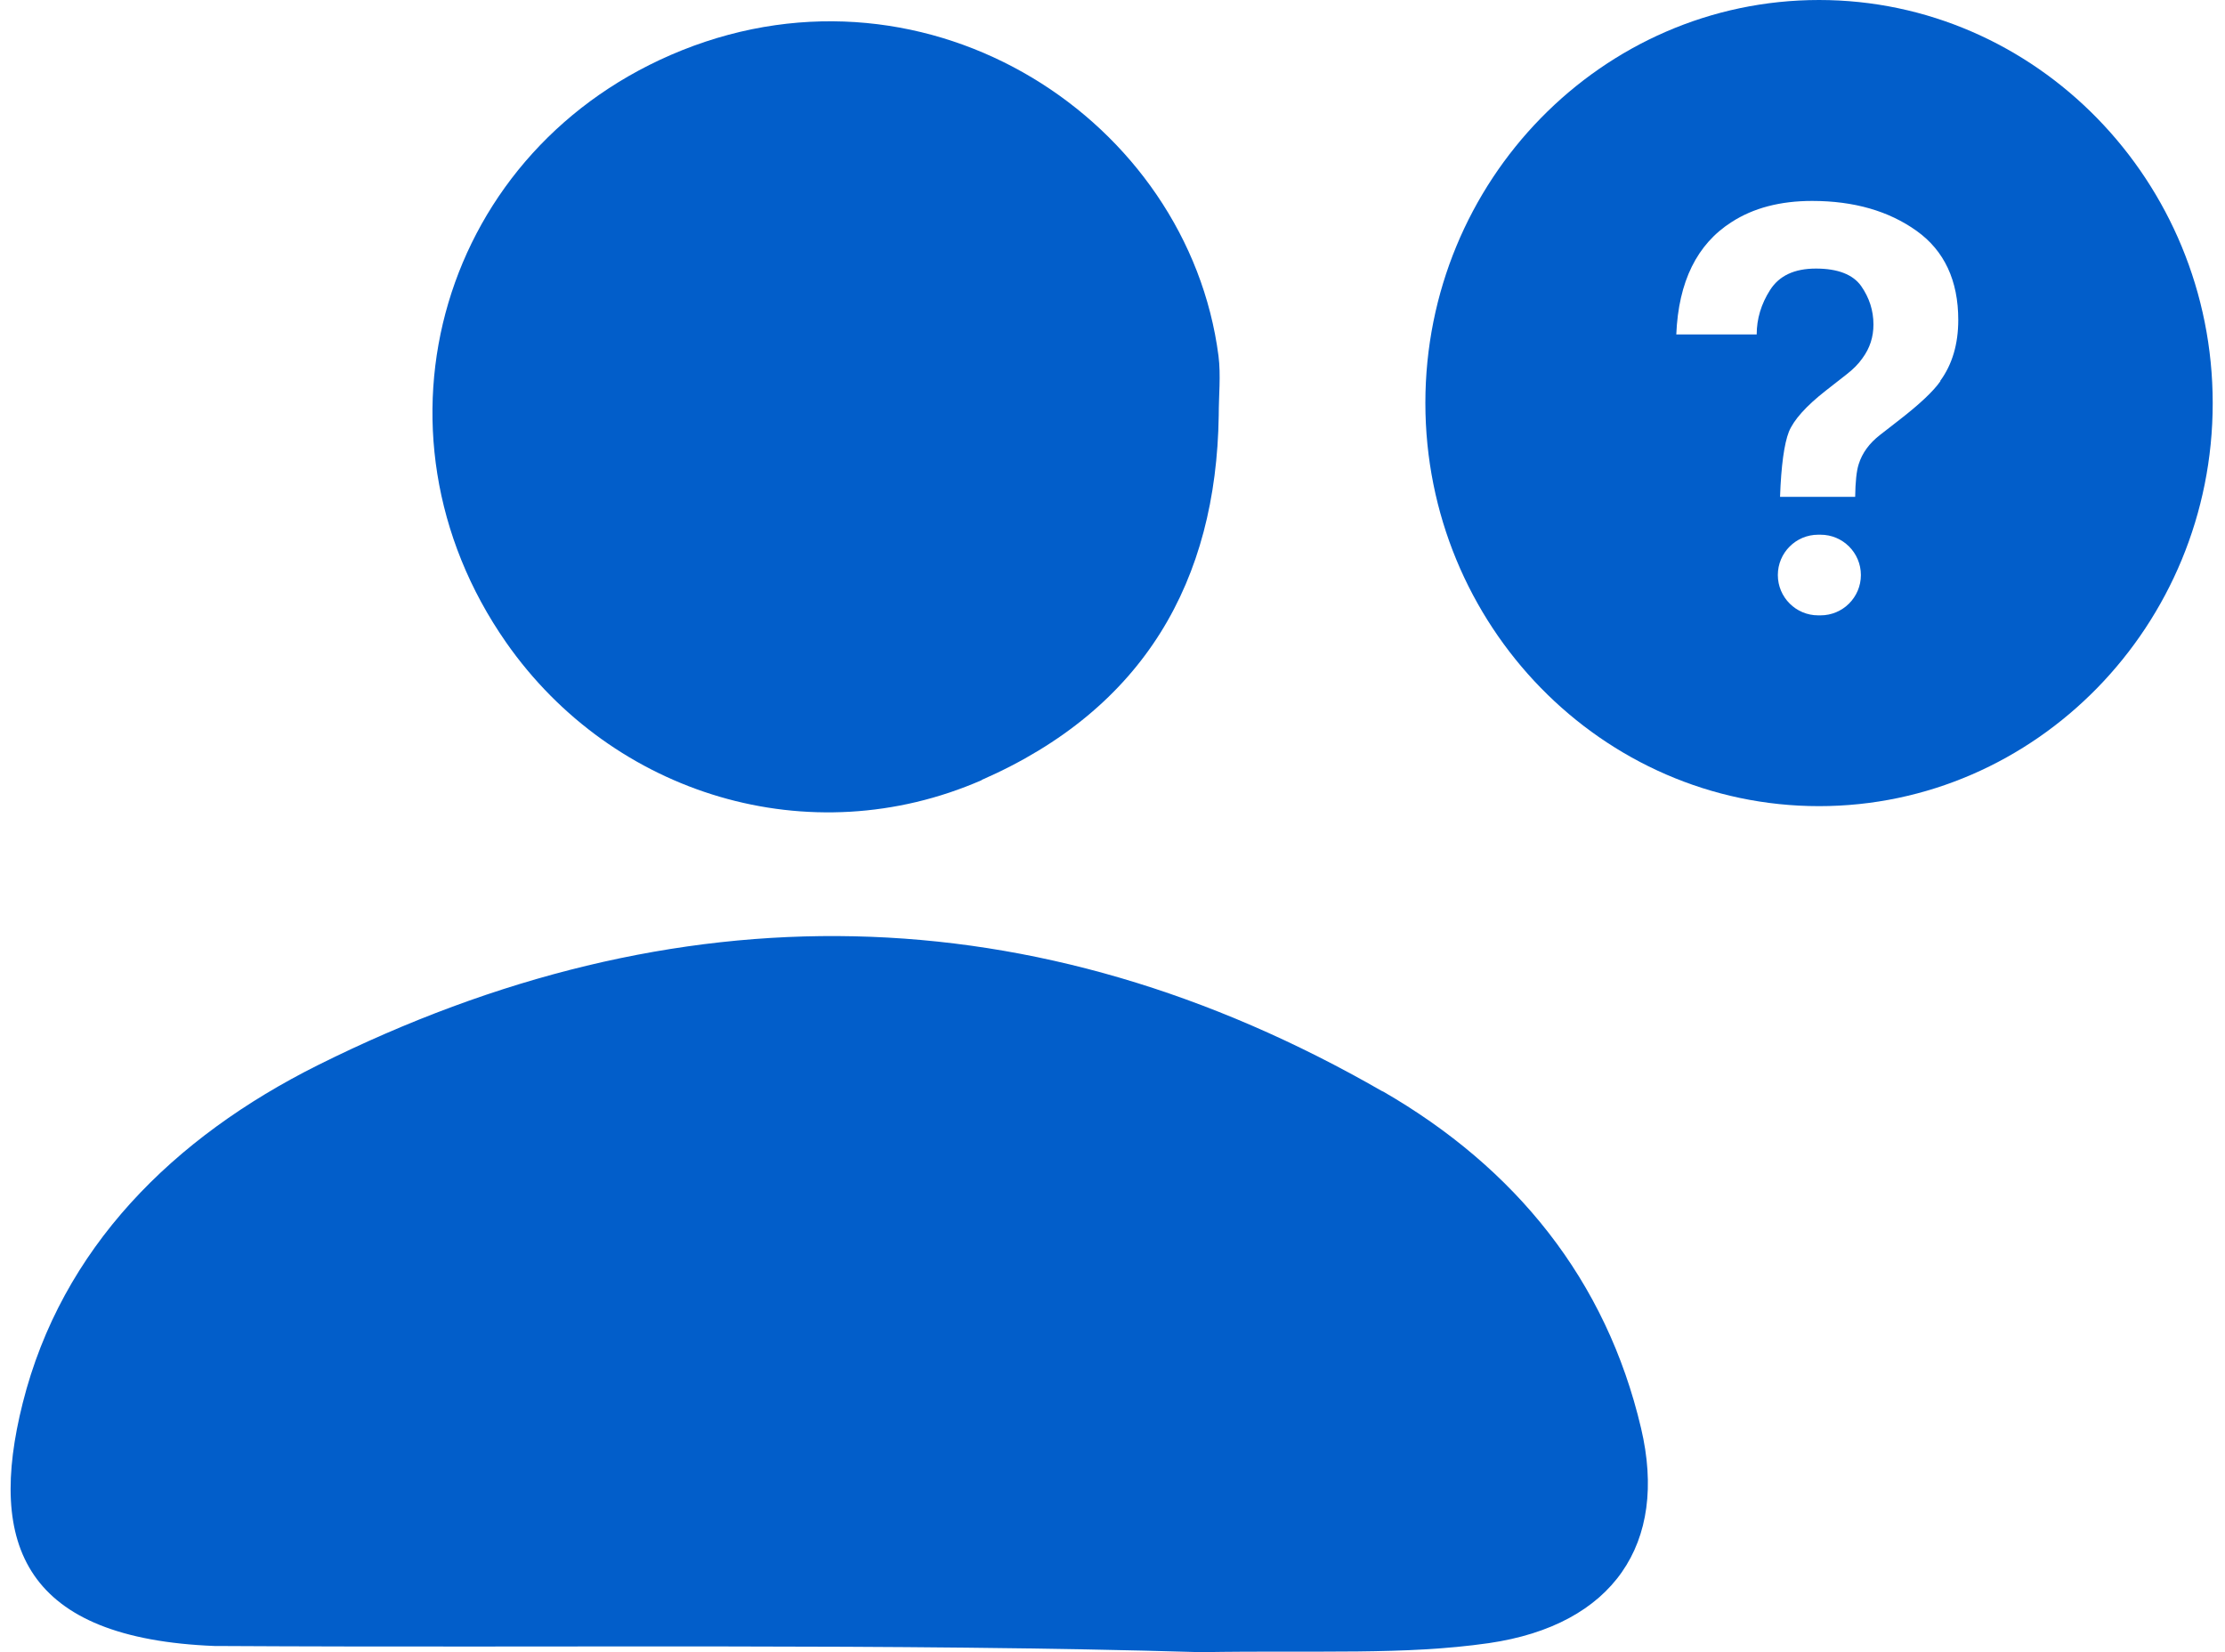
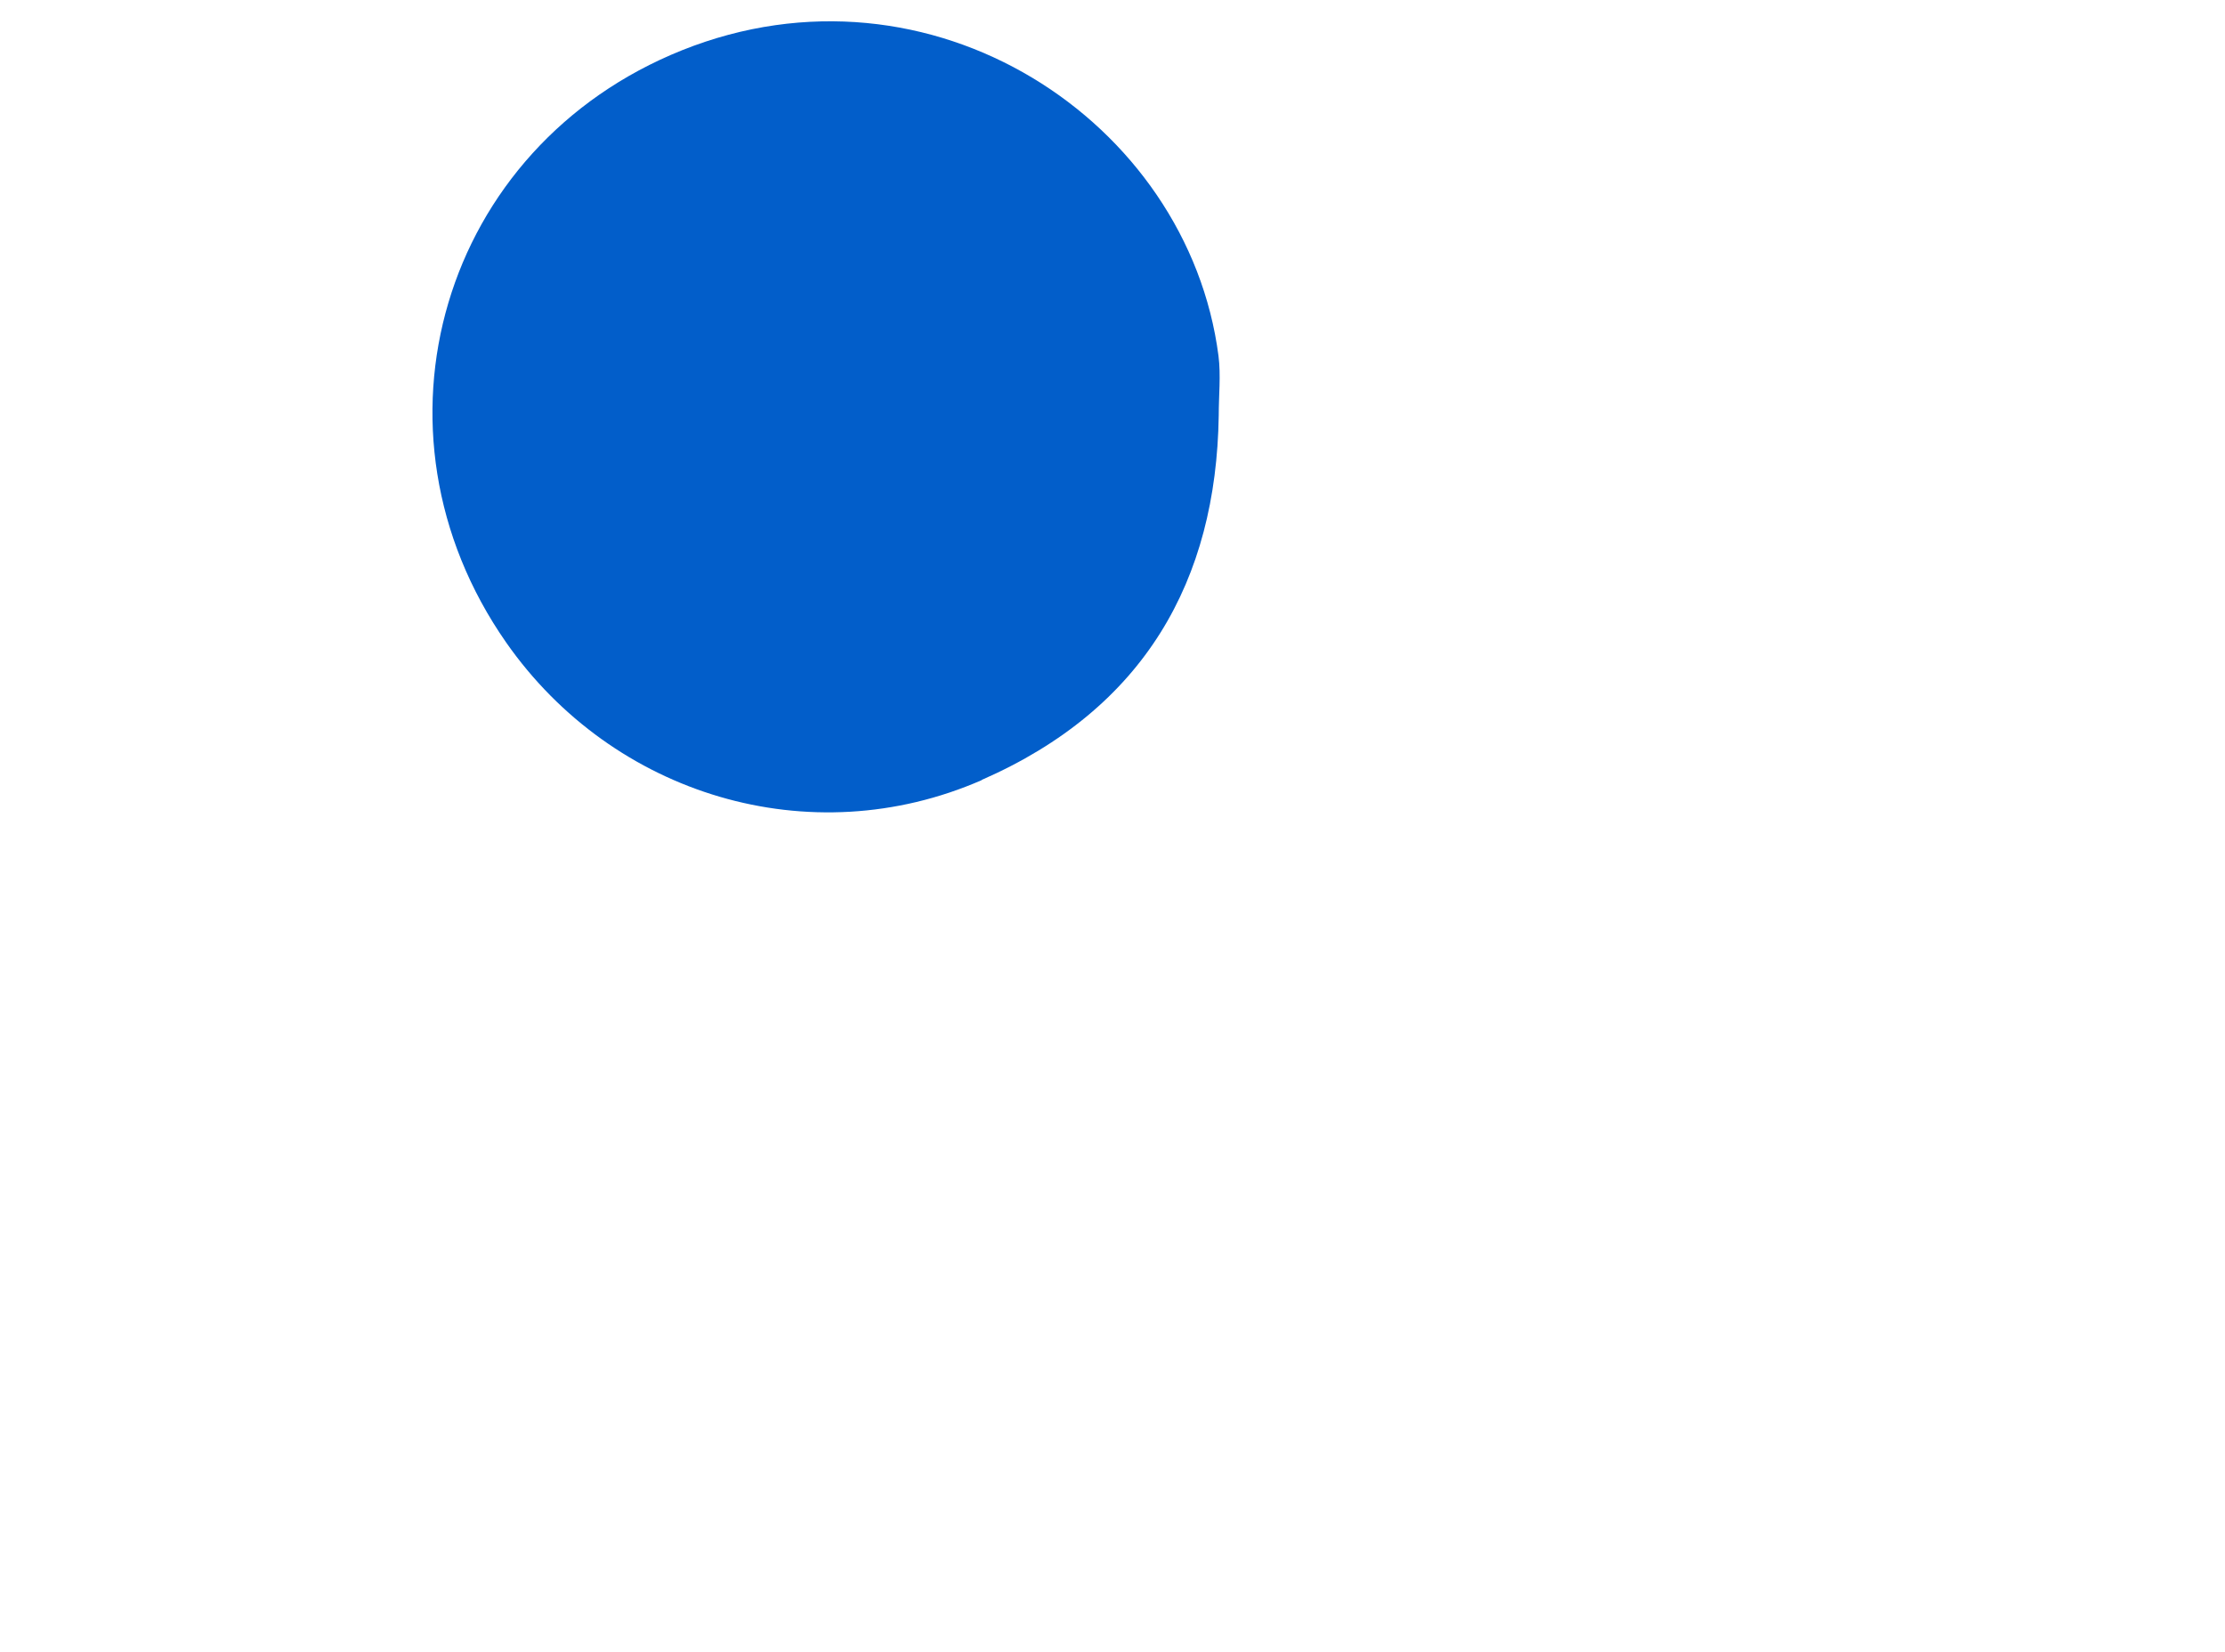
<svg xmlns="http://www.w3.org/2000/svg" width="101" height="75" viewBox="0 0 101 75" fill="none">
  <g clip-path="url(#clip0_2673_14723)">
-     <path d="M62.762 49.54C46.992 40.46 30.692 40.24 14.442 48.34C7.852 51.63 2.802 56.65 1.032 63.68C-0.598 70.16 1.132 74.37 9.752 74.71H9.972C25.322 74.8 40.682 74.58 54.512 74.99C59.882 74.9 63.742 75.13 67.582 74.58C73.232 73.76 75.732 70.06 74.492 64.82C72.912 58.1 68.802 53.01 62.762 49.53V49.54Z" fill="#025ECA" />
    <path d="M44.562 35.4C51.962 32.16 55.212 26.34 55.322 18.86C55.322 17.95 55.422 17.04 55.312 16.16C53.932 5.48 42.242 -2.23 30.962 2.28C20.052 6.65 16.242 19.52 22.982 29.17C27.832 36.1 36.772 38.81 44.562 35.41V35.4Z" fill="#025ECA" />
-     <path d="M82.572 0C72.722 0 64.702 8.2 64.702 18.29C64.702 28.38 72.722 36.59 82.572 36.59C92.422 36.59 100.442 28.38 100.442 18.3C100.442 8.22 92.422 0 82.572 0ZM84.472 26.1C84.472 27.11 83.652 27.93 82.642 27.93H82.532C81.522 27.93 80.702 27.11 80.702 26.1C80.702 25.09 81.522 24.27 82.532 24.27H82.642C83.652 24.27 84.472 25.09 84.472 26.1ZM88.082 17.3C87.762 17.76 87.142 18.34 86.242 19.04L85.342 19.74C84.852 20.12 84.532 20.56 84.372 21.07C84.272 21.38 84.222 21.88 84.212 22.55H80.802C80.852 21.13 80.992 20.14 81.202 19.6C81.422 19.06 81.982 18.43 82.892 17.72L83.812 17C84.112 16.77 84.362 16.52 84.542 16.26C84.882 15.8 85.042 15.29 85.042 14.73C85.042 14.09 84.852 13.51 84.482 12.98C84.112 12.46 83.422 12.19 82.432 12.19C81.442 12.19 80.762 12.52 80.352 13.16C79.942 13.8 79.742 14.48 79.742 15.18H76.092C76.192 12.78 77.032 11.08 78.602 10.08C79.592 9.44 80.812 9.12 82.262 9.12C84.162 9.12 85.742 9.58 87.002 10.48C88.262 11.38 88.892 12.74 88.892 14.52C88.892 15.61 88.622 16.54 88.072 17.29L88.082 17.3Z" fill="#025ECA" />
  </g>
  <defs>
    <clipPath id="clip0_2673_14723">
      <rect width="99.96" height="75" fill="white" transform="translate(0.482)" />
    </clipPath>
  </defs>
</svg>